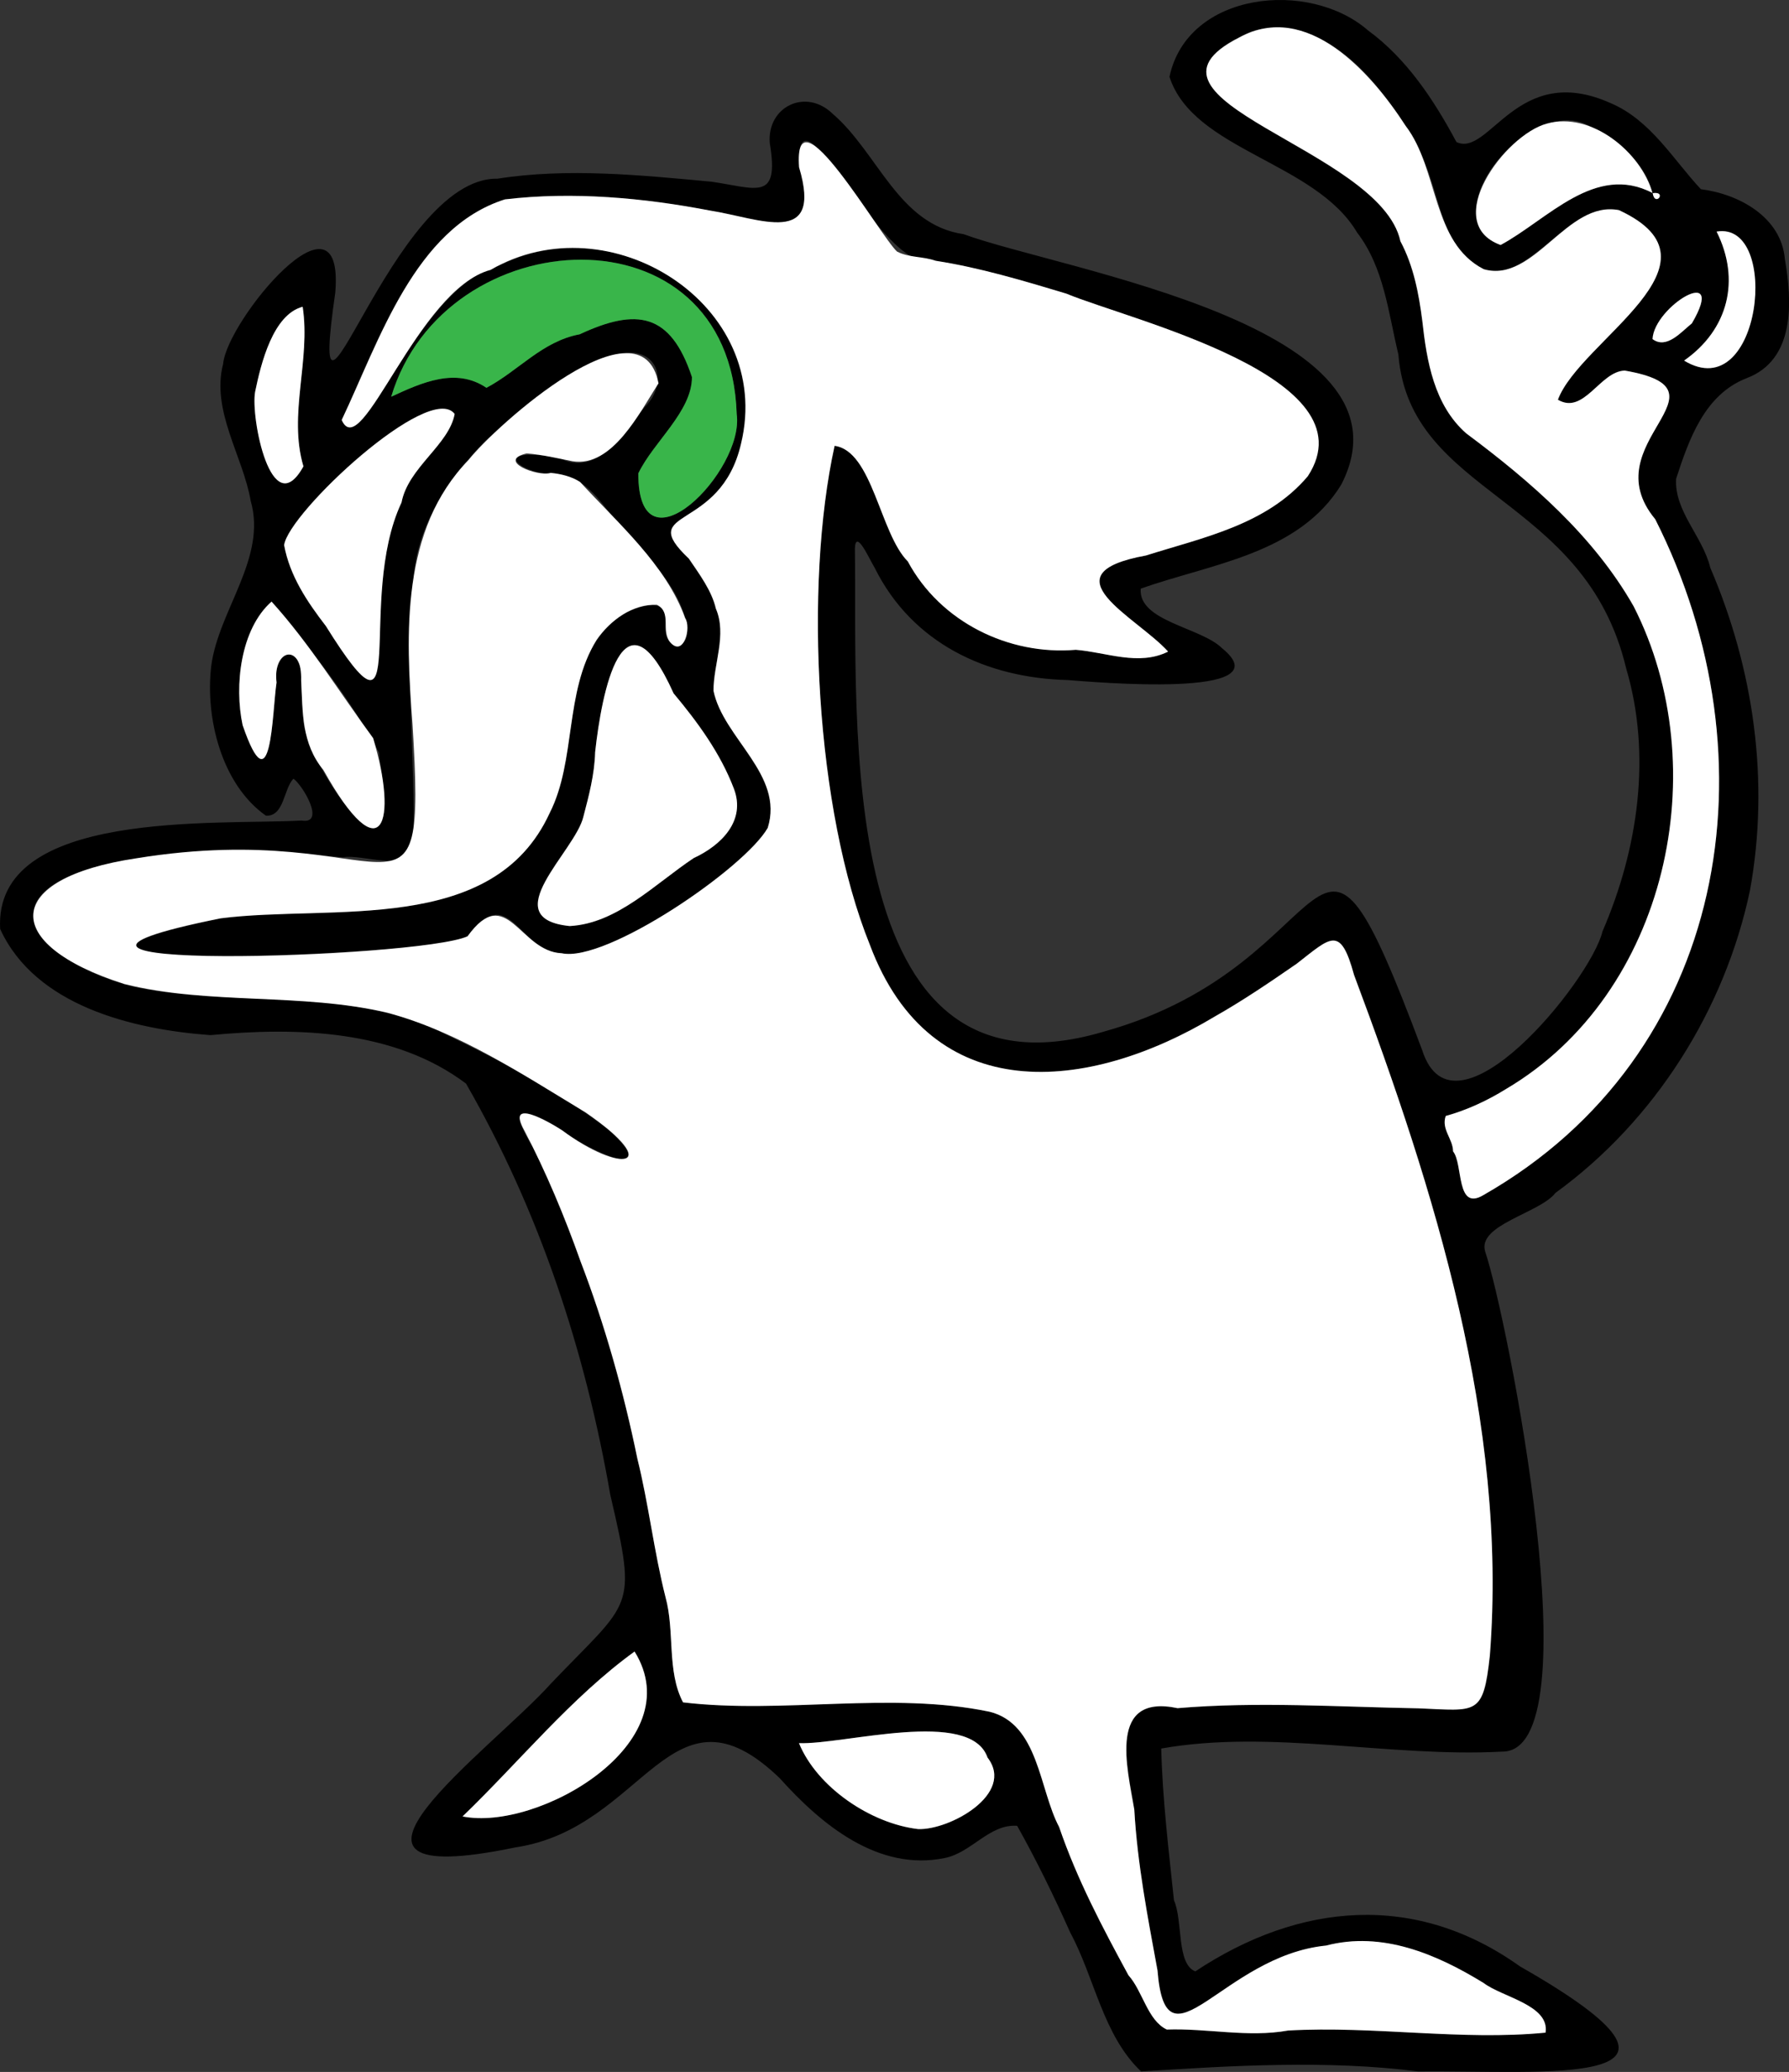
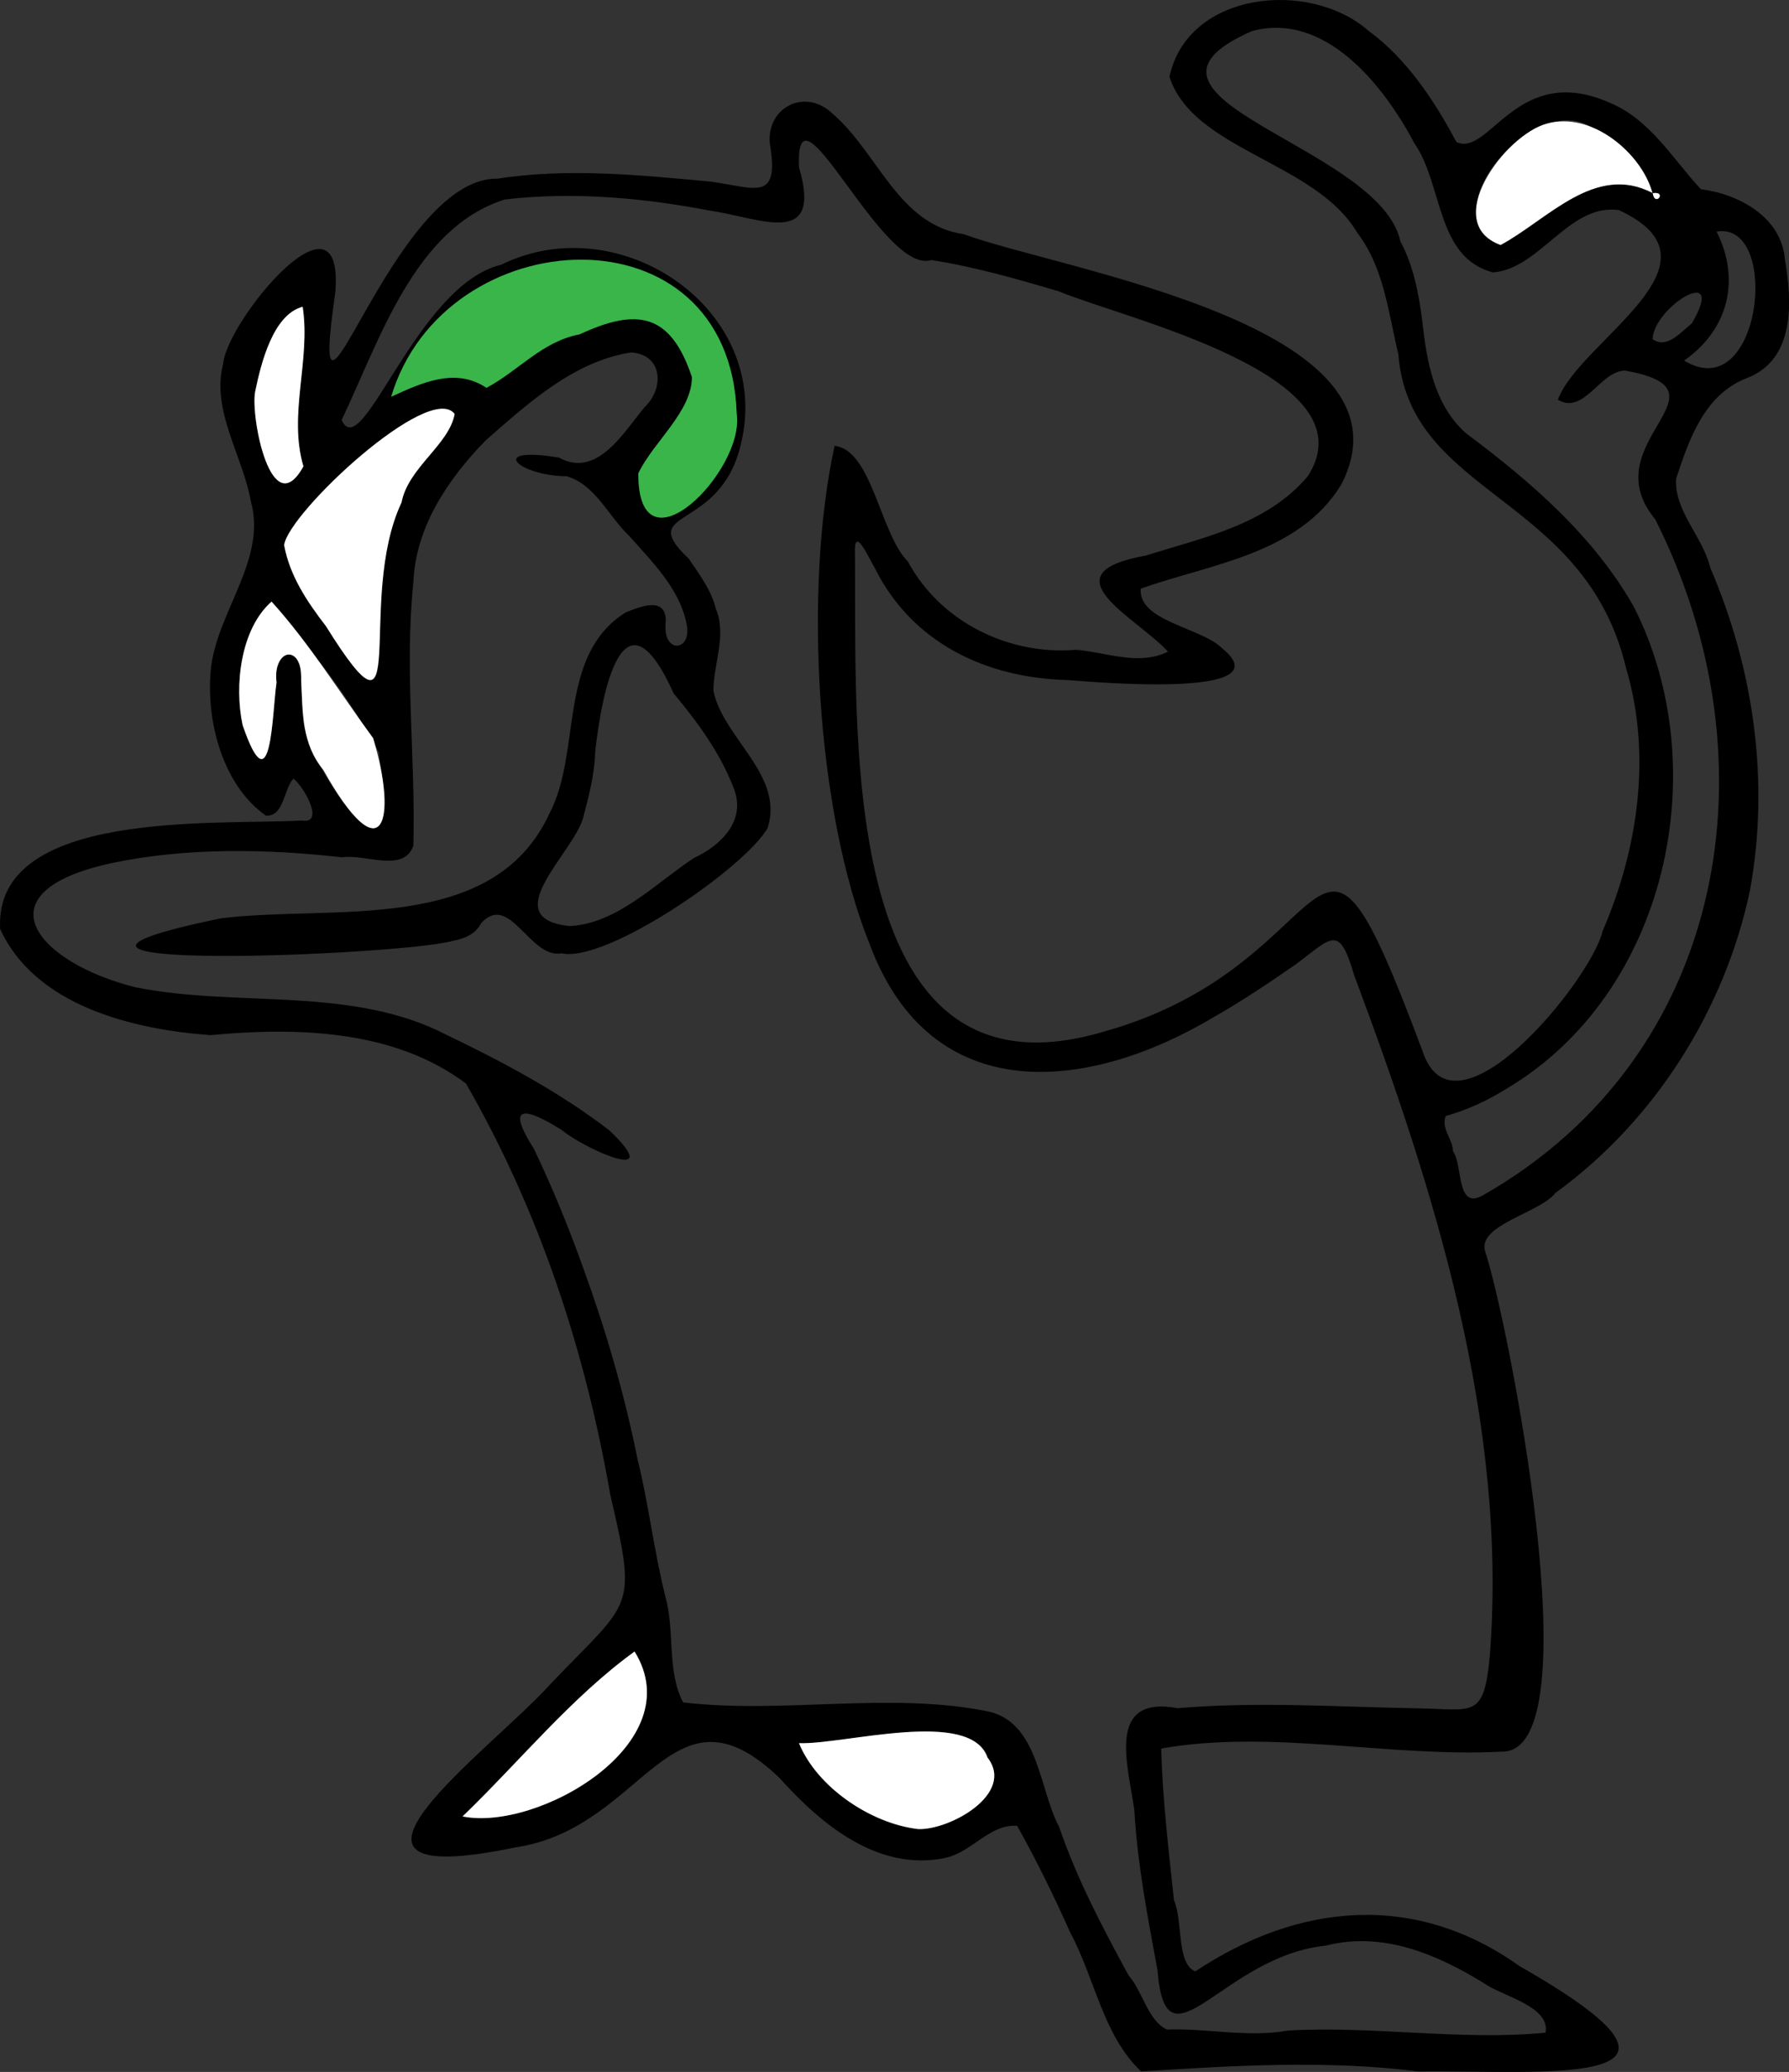
<svg xmlns="http://www.w3.org/2000/svg" id="Layer_1" data-name="Layer 1" viewBox="0 0 669.6 775.64">
  <rect x="0" y="0" width="669.6" height="775.64" fill="#333333" stroke="none" />
  <defs>
    <style> .cls-1, .cls-2, .cls-3 { stroke-width: 0px; } .cls-2 { fill: #fff; } .cls-3 { fill: #39b54a; } </style>
  </defs>
  <path class="cls-1" d="m427.1,775.46c-14.25-13.49-17.36-34.98-26.47-51.89-6.06-13.56-12.61-27.02-19.92-40.06-10.32-.81-17.09,10.08-27.1,12.05-24.82,5.1-46.07-12.36-61.77-29.88-40.79-39.32-50.34,18.66-98.86,25.89-84.37,17.55-8.74-36.73,13.16-61.25,30.29-31.77,32.49-26.93,22.3-70.66-9.39-54.04-26.52-106.18-54.02-154.02-26.77-20.17-63.2-21.21-95.65-18.13-29.41-2.16-65.58-11.08-78.71-39.73-2.57-45.12,81.49-38.81,112.78-40.61,9.17,1.54.59-13.09-3.01-15.67-3.74,3.9-3.43,14.17-10.29,13.86-16.66-11.74-22.79-36.67-20.47-56.11,2.75-20.85,20.91-40.36,14.76-61.75-2.86-16.7-14.85-33.74-10.32-51.26,1.4-16.22,45.53-69.54,41.98-26.71-10.98,76.04,20.85-43.37,60.67-42.63,26.29-4.14,53.7-1.33,80.13,1.12,17.09,2.48,25.46,7.51,21.83-14.44-1.12-13.63,13.49-20.79,23.57-10.95,16.99,14.6,24.52,41.49,49,45.04,36.88,13.55,171.89,34.1,141.36,93.69-15.95,26.15-49.01,29.72-75.1,39.02-.95,12.27,22.6,14.44,30.51,22.34,23.44,19.08-48.98,12.52-57.91,11.86-30.27-.76-58.11-13.69-72.19-42.05-1.79-2.83-7.03-14.88-7.39-7.27.93,63.72-8.72,210.9,92.75,181.06,92.87-25.65,76.64-107.87,119.6,6.85,11.79,36.98,63.12-26.16,67.48-44.51,13.37-30.93,18.44-66.09,8.84-98.49-15.47-65.06-81.02-64.24-85.25-117.51-3.78-15.69-5.35-32.43-15.44-45.61-15.72-26.57-61.32-30.7-70.23-58.3,6.78-31.95,52.28-36.56,74.31-17.37,14.56,10.67,24.72,26.14,33.1,41.8,12.37,5.83,22.67-30.36,57.75-14.55,15,6.36,23.55,21.36,33.74,32.2,14.31,1.82,30.14,10.46,31.44,26.25,2.73,15.62,4,37.66-14.43,44.54-15.71,6.19-21.46,22.86-26.28,37.59-.75,12.15,10,21.65,12.78,33.31,16.25,37.87,22.31,79.86,14.86,120.8-9.35,44.4-35.37,86.07-72.79,113.24-5.82,7.6-29.56,11.94-26.29,22.07,8.01,23.63,40.89,187.59,6.28,187.1-41.79,2.26-86.53-8.45-127.56-1.15.49,19.1,2.79,38.01,4.77,56.82,3.4,7.63.86,23.81,7.99,26.6,39.01-25.9,82.52-29.74,121.53-1.86,81.82,46.62,8.82,38.76-38.16,39.32-33.77-4.35-70.04-2.15-103.64,0ZM618.57,72.27c.81,5.47,5.66-.82-.05.05-2.48-10.83-12.5-19.71-22.36-24.41-21.53-14.84-61.69,32.26-34.5,43.8,17.63-9.5,35.37-30.78,56.92-19.45Zm-181.4,171.68c-11.91-12.96-46.16-29.21-8.25-35.98,21.2-6.73,45.14-11.42,60.54-29.66,24.53-37.82-68.87-59.06-93.06-69.21-16-4.75-31.67-9.23-47.83-11.75-18.33,5.89-51.09-71.47-49.51-34.7,9.05,30.75-15.03,18.75-33.3,16.22-24.75-4.8-51.38-7.2-76.81-4.19-33.87,10.65-47.03,53.17-61.09,82.57,7.74,17.05,28-50.63,59.76-58.15,44.39-21.91,101.76,16.81,89.73,67-7.67,33.5-39.94,23.77-19.55,43.05,4.02,5.93,8.58,12.06,10.11,18.71,4.23,9.83-.93,20.8-.88,30.78,3.64,17.73,26.54,31.44,20.3,51.3-8.49,14.96-60.4,50.62-77.11,46.95-11.94,2.17-19.4-23.08-30.13-11.29-2.15,4.25-6.52,5.87-10.89,6.68-19.85,5.52-186.65,12.17-86.58-8.48,41.52-5.29,101.98,6.67,123.1-39.41,12.13-23.22,2.77-58.95,28.43-75.11,5.3-2.13,15.37-6.34,15.02,3.51-1.45,12.43,10.45,11.29,7.69.24-2.68-12.85-12.98-22.92-21.42-32.48-7.7-7.31-12.69-19.2-23.33-22.26-17.96-.13-30.26-11.45-2.95-7,14.28,7.89,24.07-9.2,32.09-18.84,7.43-7.03,6.92-19.75-5.08-20.51-21.5,3.37-38.66,19.13-54.53,33.07-14.27,14.66-26.09,32.55-26.92,52.95-3.4,32.81.87,65.55-.01,98.61-3.47,10.36-18.29,3-26.6,4.38-28.6-3.21-57.83-3.71-85.76,2.04-51.55,10.97-28.03,37.61,8.45,46.62,38.14,7.66,80.81-.67,116.45,17.85,21.13,10.15,42.12,21.35,60.8,35.67,21.67,20.73-8.95,7.16-17.66,0-12.87-8.13-21.86-10.76-10.54,6.96,6.95,14.53,13.26,30.01,18.54,44.87,8.32,22.83,15.37,46.98,20.19,71.11,4.24,17.08,6.18,34.63,10.53,51.84,3.52,12.73.43,27.74,6.57,39.39,37.38,4.47,77.87-4.21,114.74,3.51,18.4,4.62,18.49,28.95,26.01,43.13,6.73,19.65,16.05,37.26,25.95,55.51,5.39,6.09,7.1,16.79,14.35,20.33,15.17-.52,30.4,3.06,45.41.37,32.16-1.82,64.88,3.88,96.36.79,1.84-9.92-16.49-13.72-23.2-18.59-17.67-10.88-37.96-19.41-58.94-14.01-38.94,3.93-59.97,48.87-63.11,9.33-3.66-19.9-7.54-39.84-8.7-60.24-2.32-16.52-10.72-42.96,16.2-37.96,29.87-2.54,60.06-.47,90.12.06,20.73.35,24.57,4.07,26.76-19.83,6.74-87.12-20.64-174.07-50.82-254.71-5.53-18.86-8.1-14.34-21.46-4.23-10.12,6.99-20.11,13.79-30.75,19.82-47.43,28.42-105.98,34.51-129.02-26.9-20.29-50.35-24.74-134.19-13.2-186.78,13.96,1.47,17.12,33.11,27.41,43.26,12.15,22.68,37.79,35.22,62.88,33.09,11.4.89,23.5,6.18,34.51.69Zm145.92-94.32c8.21-22.19,65.66-51.2,22.82-70.98-18.58-2.62-29.45,21.99-47.1,23.33-21.39-5.58-18.69-32.95-29.38-48.26-11.49-21.79-33.53-49.58-60.93-42.04-57.2,25.13,47.98,42.73,55.64,78.64,4.94,9.26,6.9,19.66,8.19,29.79,1.65,15.05,4.4,31.55,16.46,42.15,24.06,17.94,47.65,38.36,62.64,64.72,30.76,60.35,12.84,144.86-47.7,180.67-6.96,4.36-14.83,7.98-22.63,10.13-1.76,5.01,2.71,8.57,2.74,13.24,3.8,5.09,1.03,22.52,11.48,16.3,91.76-52.52,109.45-163.32,64.19-252.95-23.89-28.79,31.05-48.26-11.4-55.64-9.26.25-15.27,16.73-25.03,10.9Zm-436.67-1.11c11.62-5.4,24.26-11.05,35.66-3.35,12-6.35,20.88-17.43,34.87-20.03,21.39-9.97,34.09-8.03,42.05,16.02,0,12.93-14.43,24.22-20.06,36.03-.2,39.25,39.79-.75,36.8-22.16-2.46-79.05-109.45-72.94-129.32-6.52Zm66.85,198.16c17.76-.95,31.93-15.84,46.39-25.45,10.33-4.8,19.64-14.02,15.02-26.01-5.04-13.24-13.53-24.85-22.56-35.66-18.91-42.06-26.94-.24-29.36,22.02-.23,8.36-2.35,16.34-4.39,24.13-3,13.01-33.41,38.12-5.09,40.97Zm-106.92-142.59c2.09,11.47,8.58,21.14,15.61,30.28,32.77,52.44,10.99-9.35,28.32-46.24,2.52-13.16,17.77-21.55,19.9-33.15-9.21-12.43-62.34,37.03-63.83,49.11Zm192.67,448.48c6.85,16.67,27.04,30.12,44.59,32.17,11.75.49,36.45-13.15,26.01-26.76-6.38-18.63-53.78-4.78-70.6-5.41ZM101.64,225.21c-11.66,10.29-13.98,31.54-10.83,46.25,10.88,31.66,10.99-4.42,12.69-15.99-1.69-6.54,5.38-16.75,8.78-6.16.68,7.34.85,14.19,1.38,21.37.85,9.41,16.96,37.6,26.12,39.47,7.54-1.65,2.47-21.97,2.06-28.41-10.44-20.1-25.71-38.87-40.2-56.54Zm71.49,454.78c28.16,5.69,85.69-27.38,64.38-61.73-23.66,17.13-43.11,41.24-64.38,61.73ZM113.29,114.84c-11.1,2.88-15.61,21.16-17.81,31.85-1.77,9.61,6.12,49.57,18.08,27.9-5.76-19.51,2.77-39.53-.28-59.75Zm529.21-28.14c9.08,18.1,4.37,36.75-12.17,48.29,28.99,17.59,36.37-52.39,12.17-48.29Zm-23.98,40.23c5.3,3.96,10.78-2.75,14.72-5.89,13.43-22.92-14.12-6.44-14.72,5.89Z" />
-   <path class="cls-2" d="m437.17,243.95c-11,5.48-23.12.22-34.51-.69-25.09,2.14-50.73-10.42-62.88-33.09-10.45-10.47-13.22-41.36-27.4-43.27-11.54,52.41-7.09,136.56,13.19,186.79,22.98,61.4,81.71,55.31,129.03,26.9,10.65-6.03,20.64-12.83,30.75-19.82,12.79-9.97,16.36-14.51,21.46,4.23,30.19,80.64,57.56,167.58,50.83,254.7-2.51,22.75-4.77,20.74-26.77,19.82-30.06-.53-60.25-2.59-90.12-.06-26.07-5.6-18.91,22.19-16.2,37.96,1.16,20.4,5.03,40.32,8.69,60.24,3.16,39.62,24.25-5.47,63.12-9.33,20.94-5.48,41.29,3.18,58.93,14.01,7.06,5.41,24.73,8.2,23.2,18.59-31.48,3.1-64.2-2.61-96.37-.79-15.01,2.69-30.24-.89-45.4-.37-7.21-3.4-9-14.37-14.36-20.33-9.91-18.25-19.22-35.87-25.95-55.51-7.48-14.07-7.62-38.58-26.01-43.13-36.88-7.72-77.37.95-114.74-3.51-6.15-11.6-3.04-26.69-6.57-39.39-4.35-17.21-6.29-34.76-10.53-51.84-5.13-25.02-12.25-50.44-21.27-73.84-5.91-16.7-12.85-33.37-21.09-49.11-6.96-12.49,9.38-3.1,14.17.01,22.17,16.48,38.34,13.79,8.93-6.6-23.68-14.26-47.52-30.19-74.27-37.39-32.11-7.56-66.8-2.86-98.47-10.76-46.99-14.96-45.32-39.59,4.33-47.04,97.17-15.83,108.86,36.26,103.49-50.35-2.57-33.86-4.33-72.77,21.03-98.83,10.5-13.17,64.67-61.65,71.07-28.65-7.06,10.88-17.22,31.54-32.16,29.17-5.58-1.07-11.26-2.48-17.19-2.92-11.36,2.63,3.74,8.8,9,7.27,3.75.35,7.82,1.33,11,3.41,14.11,15.4,32.14,30.95,39.32,50.97,2.43,3.47-.65,14.82-5.6,9.02-3.62-4.31.73-11.12-4.94-14-8.95-.43-17.5,5.73-22.61,13.13-12.14,19.62-7.57,45.01-17.56,64.8-21.17,46.08-81.52,34.12-123.1,39.42-102.09,20.45,73.86,15.08,92.34,6.75,14.7-20.3,19.42,5.66,35.26,6.33,16.58,3.66,68.56-31.85,77.12-46.94,6.23-19.88-16.65-33.55-20.3-51.31-.05-9.98,5.11-20.96.88-30.78-1.53-6.66-6.08-12.76-10.11-18.71-20.41-19.37,11.82-9.42,19.55-43.06,12.54-52.06-49.4-90.89-93.74-65.02-27.43,7.25-48.28,73.15-55.74,56.19,13.99-29.49,27.27-71.85,61.08-82.58,25.43-3.03,52.07-.58,76.82,4.19,18.43,2.9,42.33,13.98,33.29-16.22-2.28-31.39,30.4,25.91,36.67,31.57,4.43,2.32,9.73,1.74,14.47,3.45,16.47,2.54,32.52,7.37,48.88,12.28,23.99,9.99,114.65,31.23,90.39,68.36-15.4,18.24-39.35,22.96-60.54,29.67-38.11,6.97-3.5,22.95,8.25,35.98Z" />
-   <path class="cls-2" d="m583.09,149.63c9.77,5.83,15.75-10.62,25.03-10.9,42.45,7.36-12.48,26.86,11.41,55.64,45.28,89.59,27.51,200.53-64.19,252.95-10.48,6.4-7.61-11.51-11.47-16.3-.03-4.68-4.5-8.26-2.75-13.25,7.8-2.14,15.67-5.79,22.63-10.13,60.54-35.82,78.46-120.31,47.7-180.67-14.99-26.36-38.57-46.78-62.64-64.72-12.06-10.59-14.81-27.09-16.46-42.15-1.29-10.13-3.25-20.53-8.19-29.79-7.46-34.75-106.83-52.77-60.31-76.28,25.34-13.93,49.43,13.2,62.28,33.1,12.43,16.27,9.71,43.68,29.24,53.65,19.04,5.36,31.03-25.9,50.56-22.12,42.82,19.8-14.61,48.8-22.82,70.97Z" />
  <path class="cls-3" d="m146.42,148.52c19.89-66.45,126.87-72.51,129.32,6.52,2.96,21.39-36.99,61.44-36.82,22.16,5.65-11.8,20.06-23.11,20.07-36.03-8.01-24.06-20.62-25.98-42.05-16.01-13.99,2.6-22.87,13.67-34.87,20.02-11.37-7.7-24.06-2.05-35.66,3.35Z" />
-   <path class="cls-2" d="m213.27,346.68c-28.32-2.87,2.1-27.95,5.09-40.97,2.04-7.8,4.17-15.77,4.39-24.14,2.42-22.19,10.44-64.14,29.36-22.02,9.03,10.81,17.53,22.42,22.56,35.66,4.6,11.99-4.67,21.22-15.02,26.01-14.45,9.61-28.64,24.51-46.39,25.45Z" />
  <path class="cls-2" d="m106.35,204.08c1.52-12.08,54.42-61.44,63.82-49.11-2.12,11.6-17.37,19.99-19.89,33.15-17.32,36.75,4.44,98.7-28.32,46.23-7.04-9.14-13.51-18.8-15.61-30.27Z" />
  <path class="cls-2" d="m299.03,652.56c16.85.63,64.14-13.23,70.6,5.4,10.46,13.62-14.28,27.25-26,26.76-17.56-2.04-37.74-15.5-44.59-32.17Z" />
  <path class="cls-2" d="m101.64,225.21c14.25,15.7,25.54,34.15,38.03,51.12,9.39,31.2,3.39,51.32-18.64,11.91-8.18-9.89-7.72-21.61-8.31-33.47.7-13.92-10.76-12.23-9.21.7-1.7,11.58-1.83,47.63-12.7,15.99-3.16-14.71-.82-35.96,10.83-46.25Z" />
  <path class="cls-2" d="m173.13,679.99c21.27-20.49,40.72-44.6,64.38-61.73,21.31,34.33-36.21,67.43-64.38,61.73Z" />
  <path class="cls-2" d="m618.57,72.27c-21.56-11.33-39.27,9.95-56.92,19.45-22.59-8.2,1.53-41.26,17.36-45.46,16.54-4.64,35.24,10.71,39.51,26.07l.05-.05Z" />
  <path class="cls-2" d="m113.29,114.84c3.05,20.21-5.48,40.24.28,59.75-11.97,21.67-19.84-18.29-18.08-27.9,2.19-10.69,6.71-28.96,17.8-31.85Z" />
-   <path class="cls-2" d="m642.5,86.7c24.2-4.11,16.81,65.89-12.17,48.29,16.54-11.55,21.24-30.2,12.17-48.29Z" />
-   <path class="cls-2" d="m618.52,126.94c.61-12.34,28.15-28.8,14.73-5.89-3.95,3.14-9.43,9.84-14.73,5.89Z" />
  <path class="cls-2" d="m618.52,72.32c5.69-.87.9,5.42.05-.05,0,0-.05.05-.05.05Z" />
</svg>